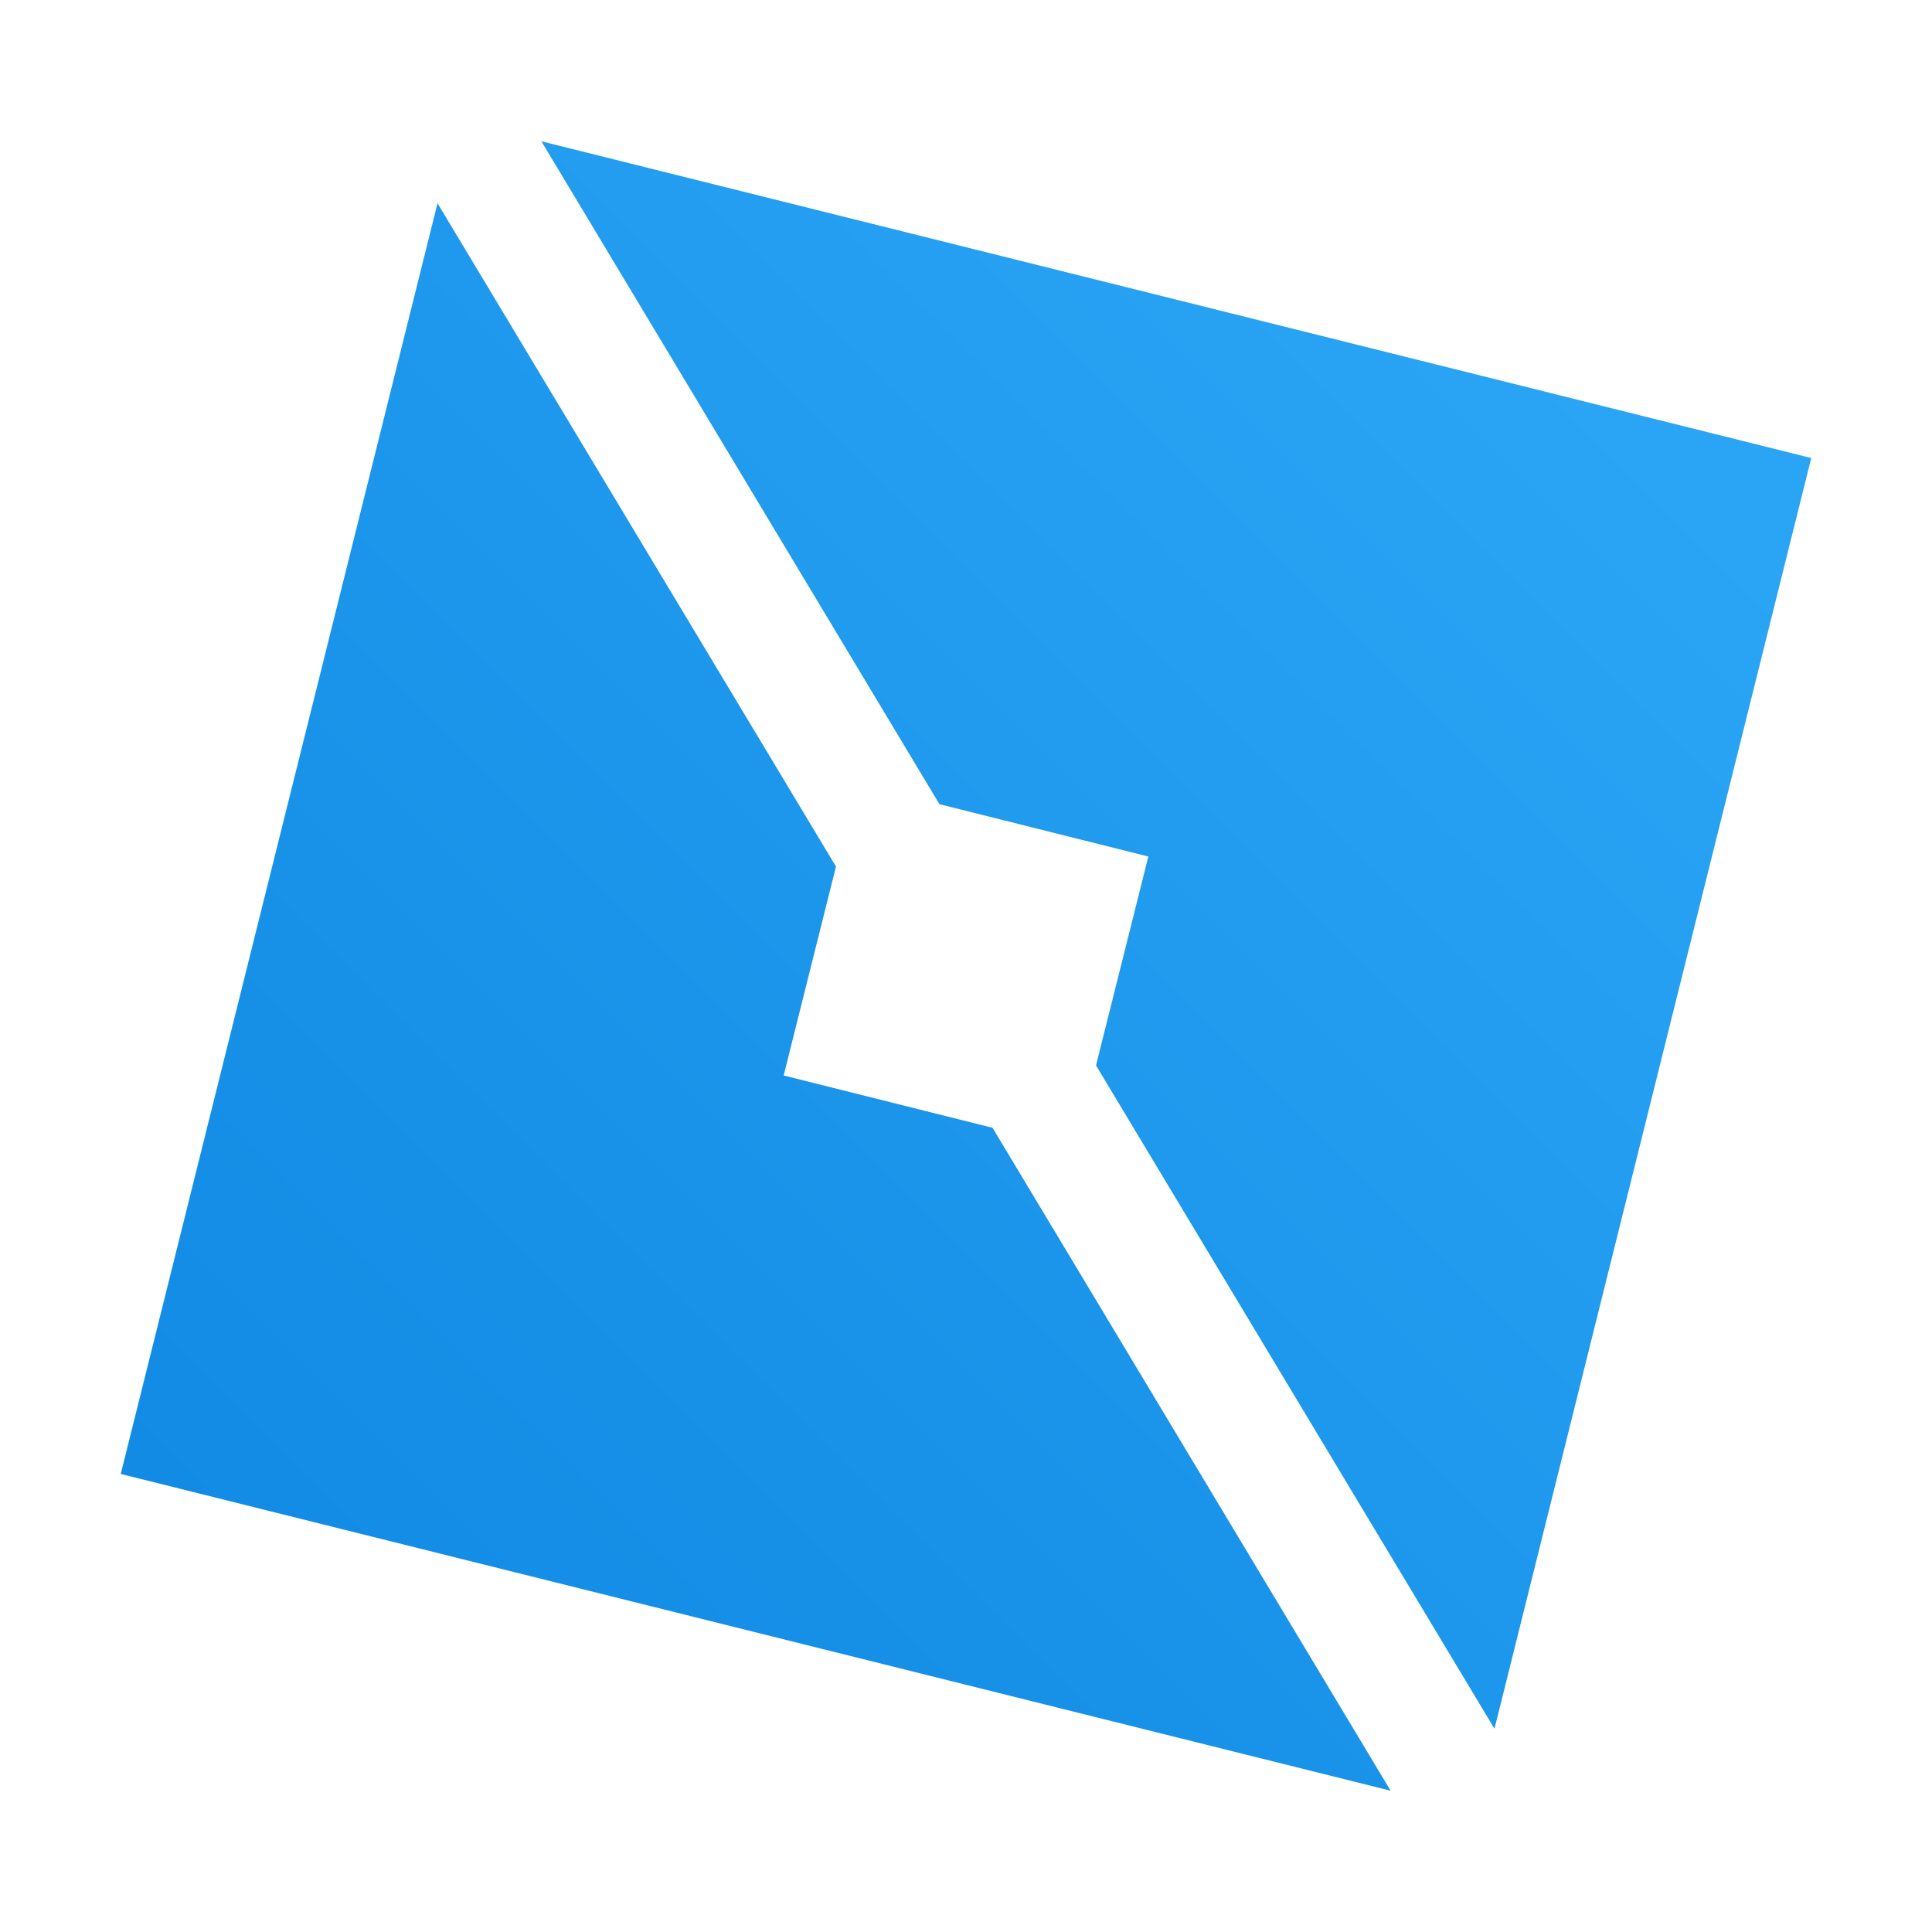
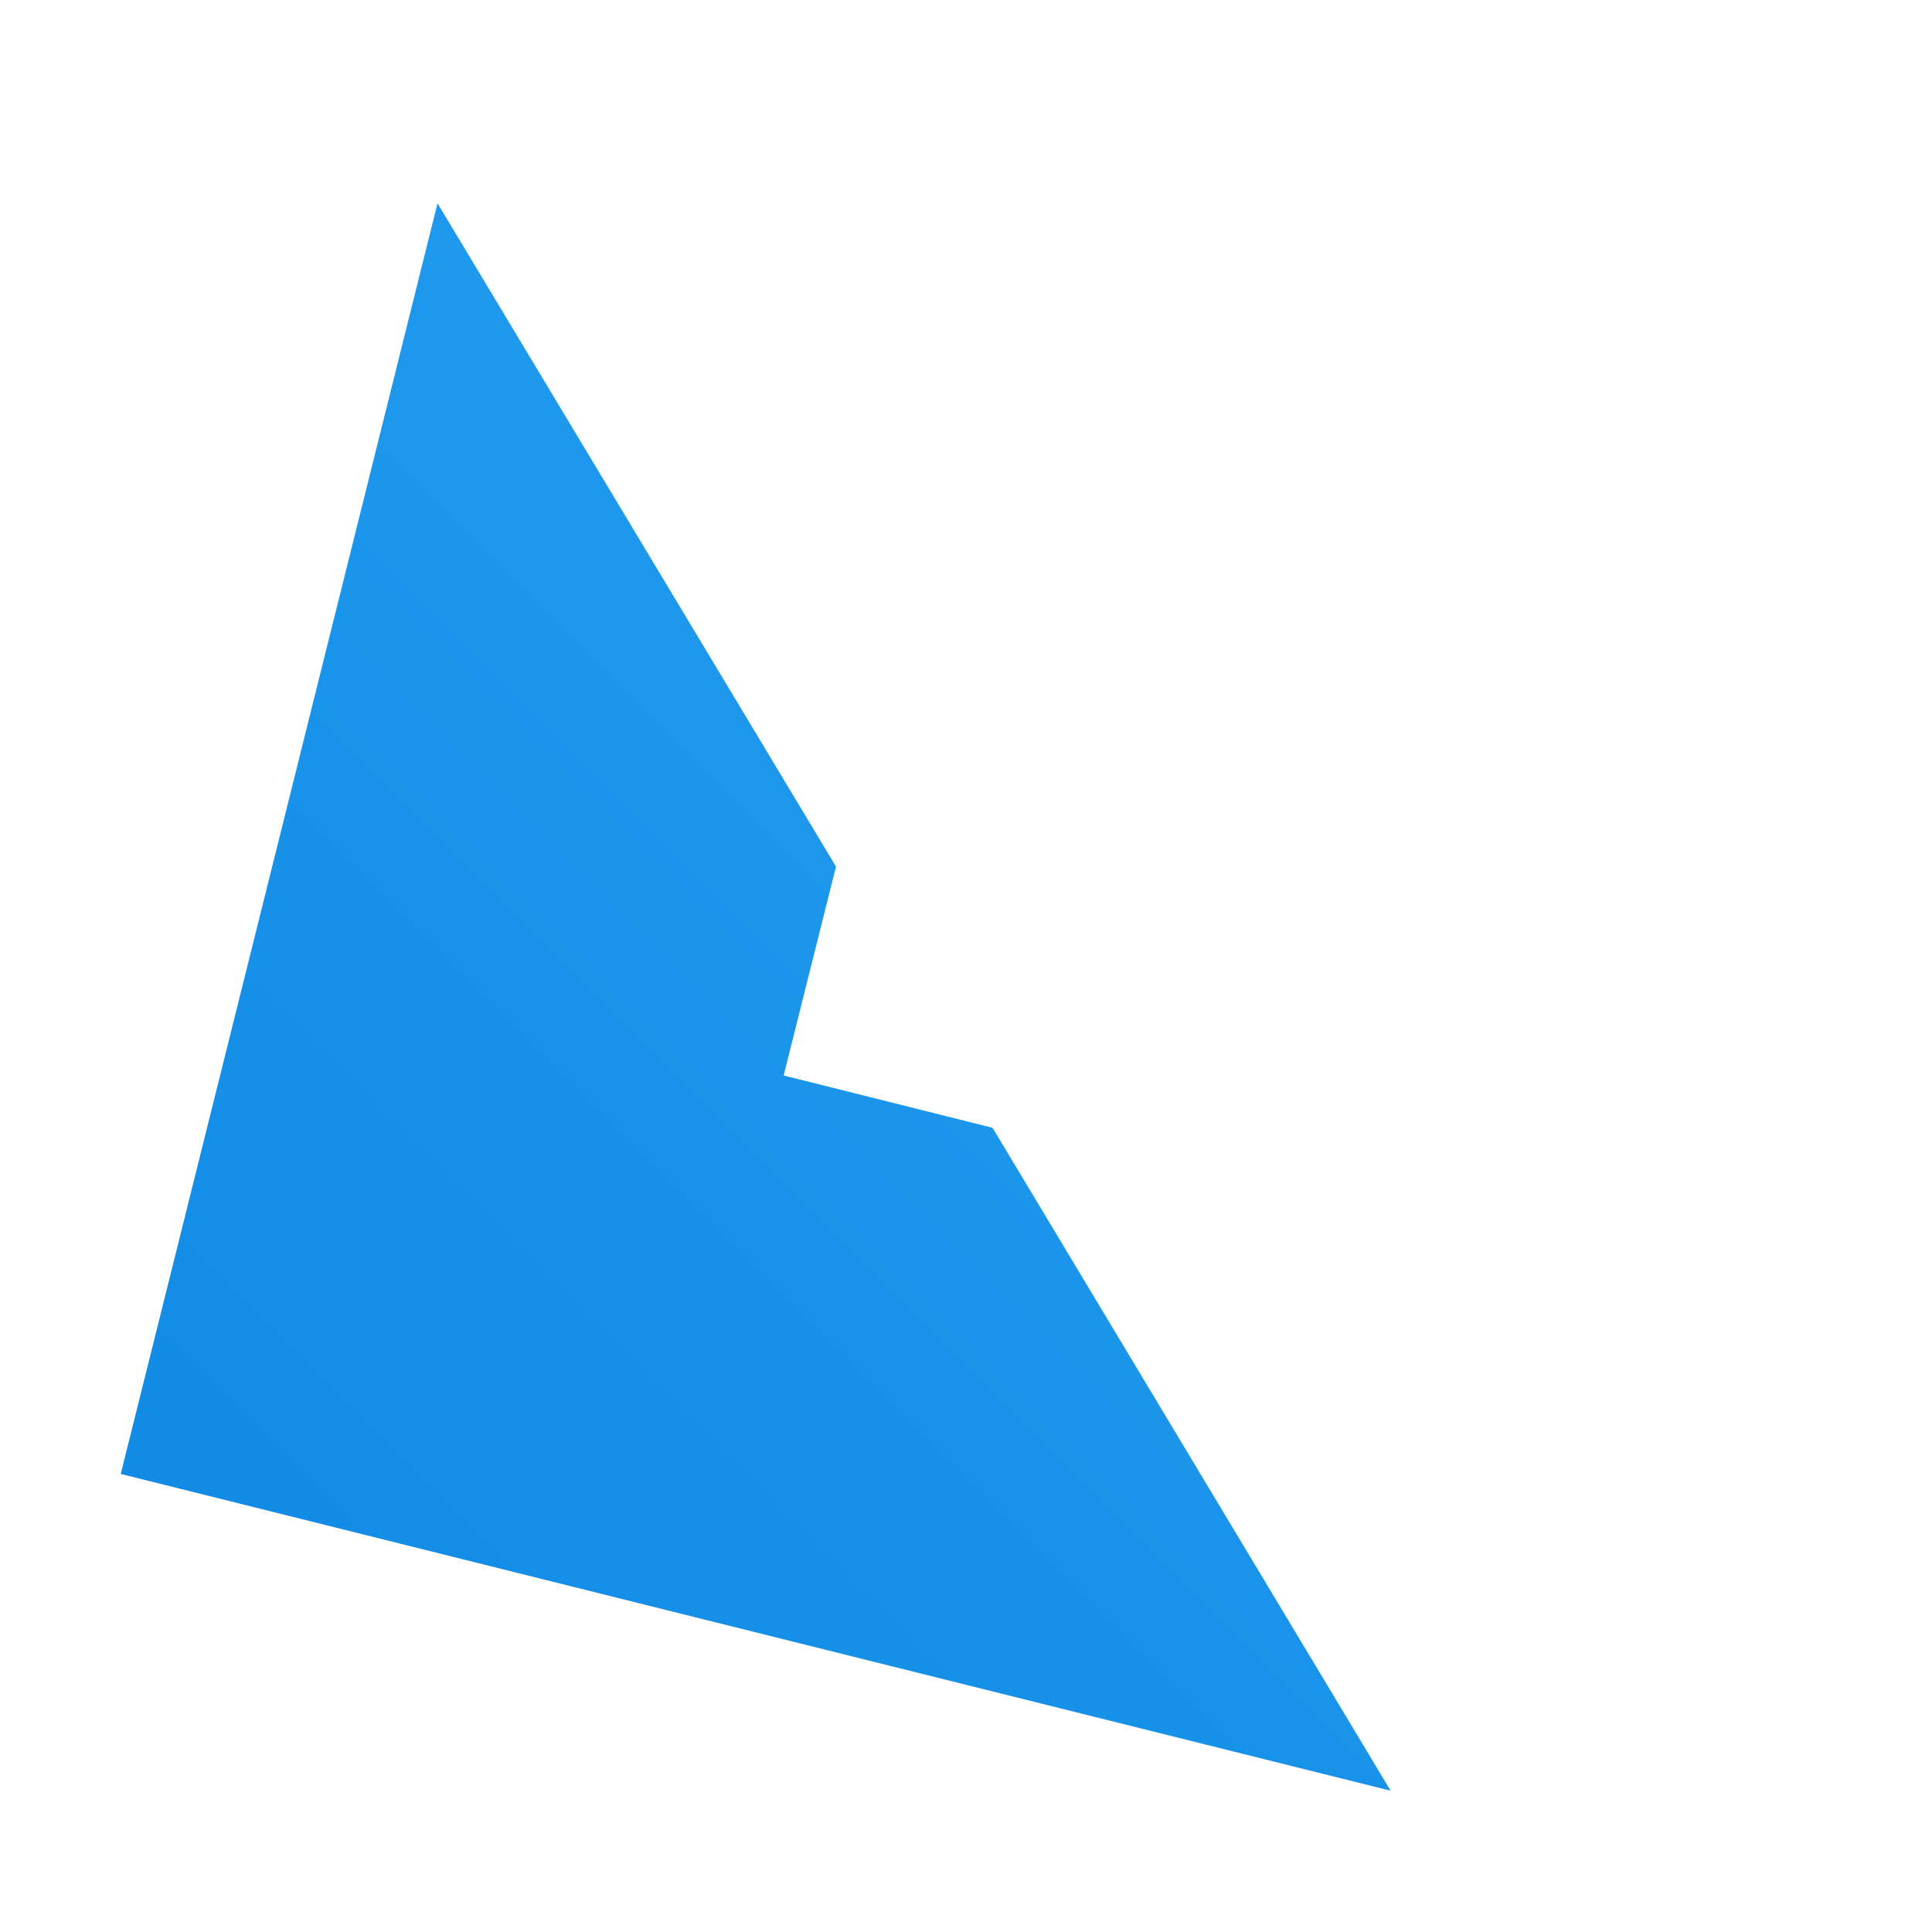
<svg xmlns="http://www.w3.org/2000/svg" width="48" height="48" viewBox="0 0 48 48">
  <linearGradient id="x5YU8MpMH1JvE9d84UhAGa" x1="41.398" x2="-16.116" y1="43.919" y2="-13.596" gradientTransform="matrix(1 0 0 -1 0 50)" gradientUnits="userSpaceOnUse">
    <stop offset="0" stop-color="#2aa4f4" />
    <stop offset="1" stop-color="#007ad9" />
  </linearGradient>
  <polygon fill="url(#x5YU8MpMH1JvE9d84UhAGa)" points="24.66 28.02 34.55 44.49 3 36.62 10.87 5.05 20.77 21.53 19.47 26.72" />
  <linearGradient id="x5YU8MpMH1JvE9d84UhAGb" x1="39.236" x2="-16.915" y1="40.717" y2="-15.435" gradientTransform="matrix(1 0 0 -1 0 50)" gradientUnits="userSpaceOnUse">
    <stop offset="0" stop-color="#2aa4f4" />
    <stop offset="1" stop-color="#007ad9" />
  </linearGradient>
-   <polygon fill="url(#x5YU8MpMH1JvE9d84UhAGb)" points="45 11.38 37.13 42.95 27.23 26.47 28.53 21.28 23.34 19.98 13.45 3.51" />
</svg>